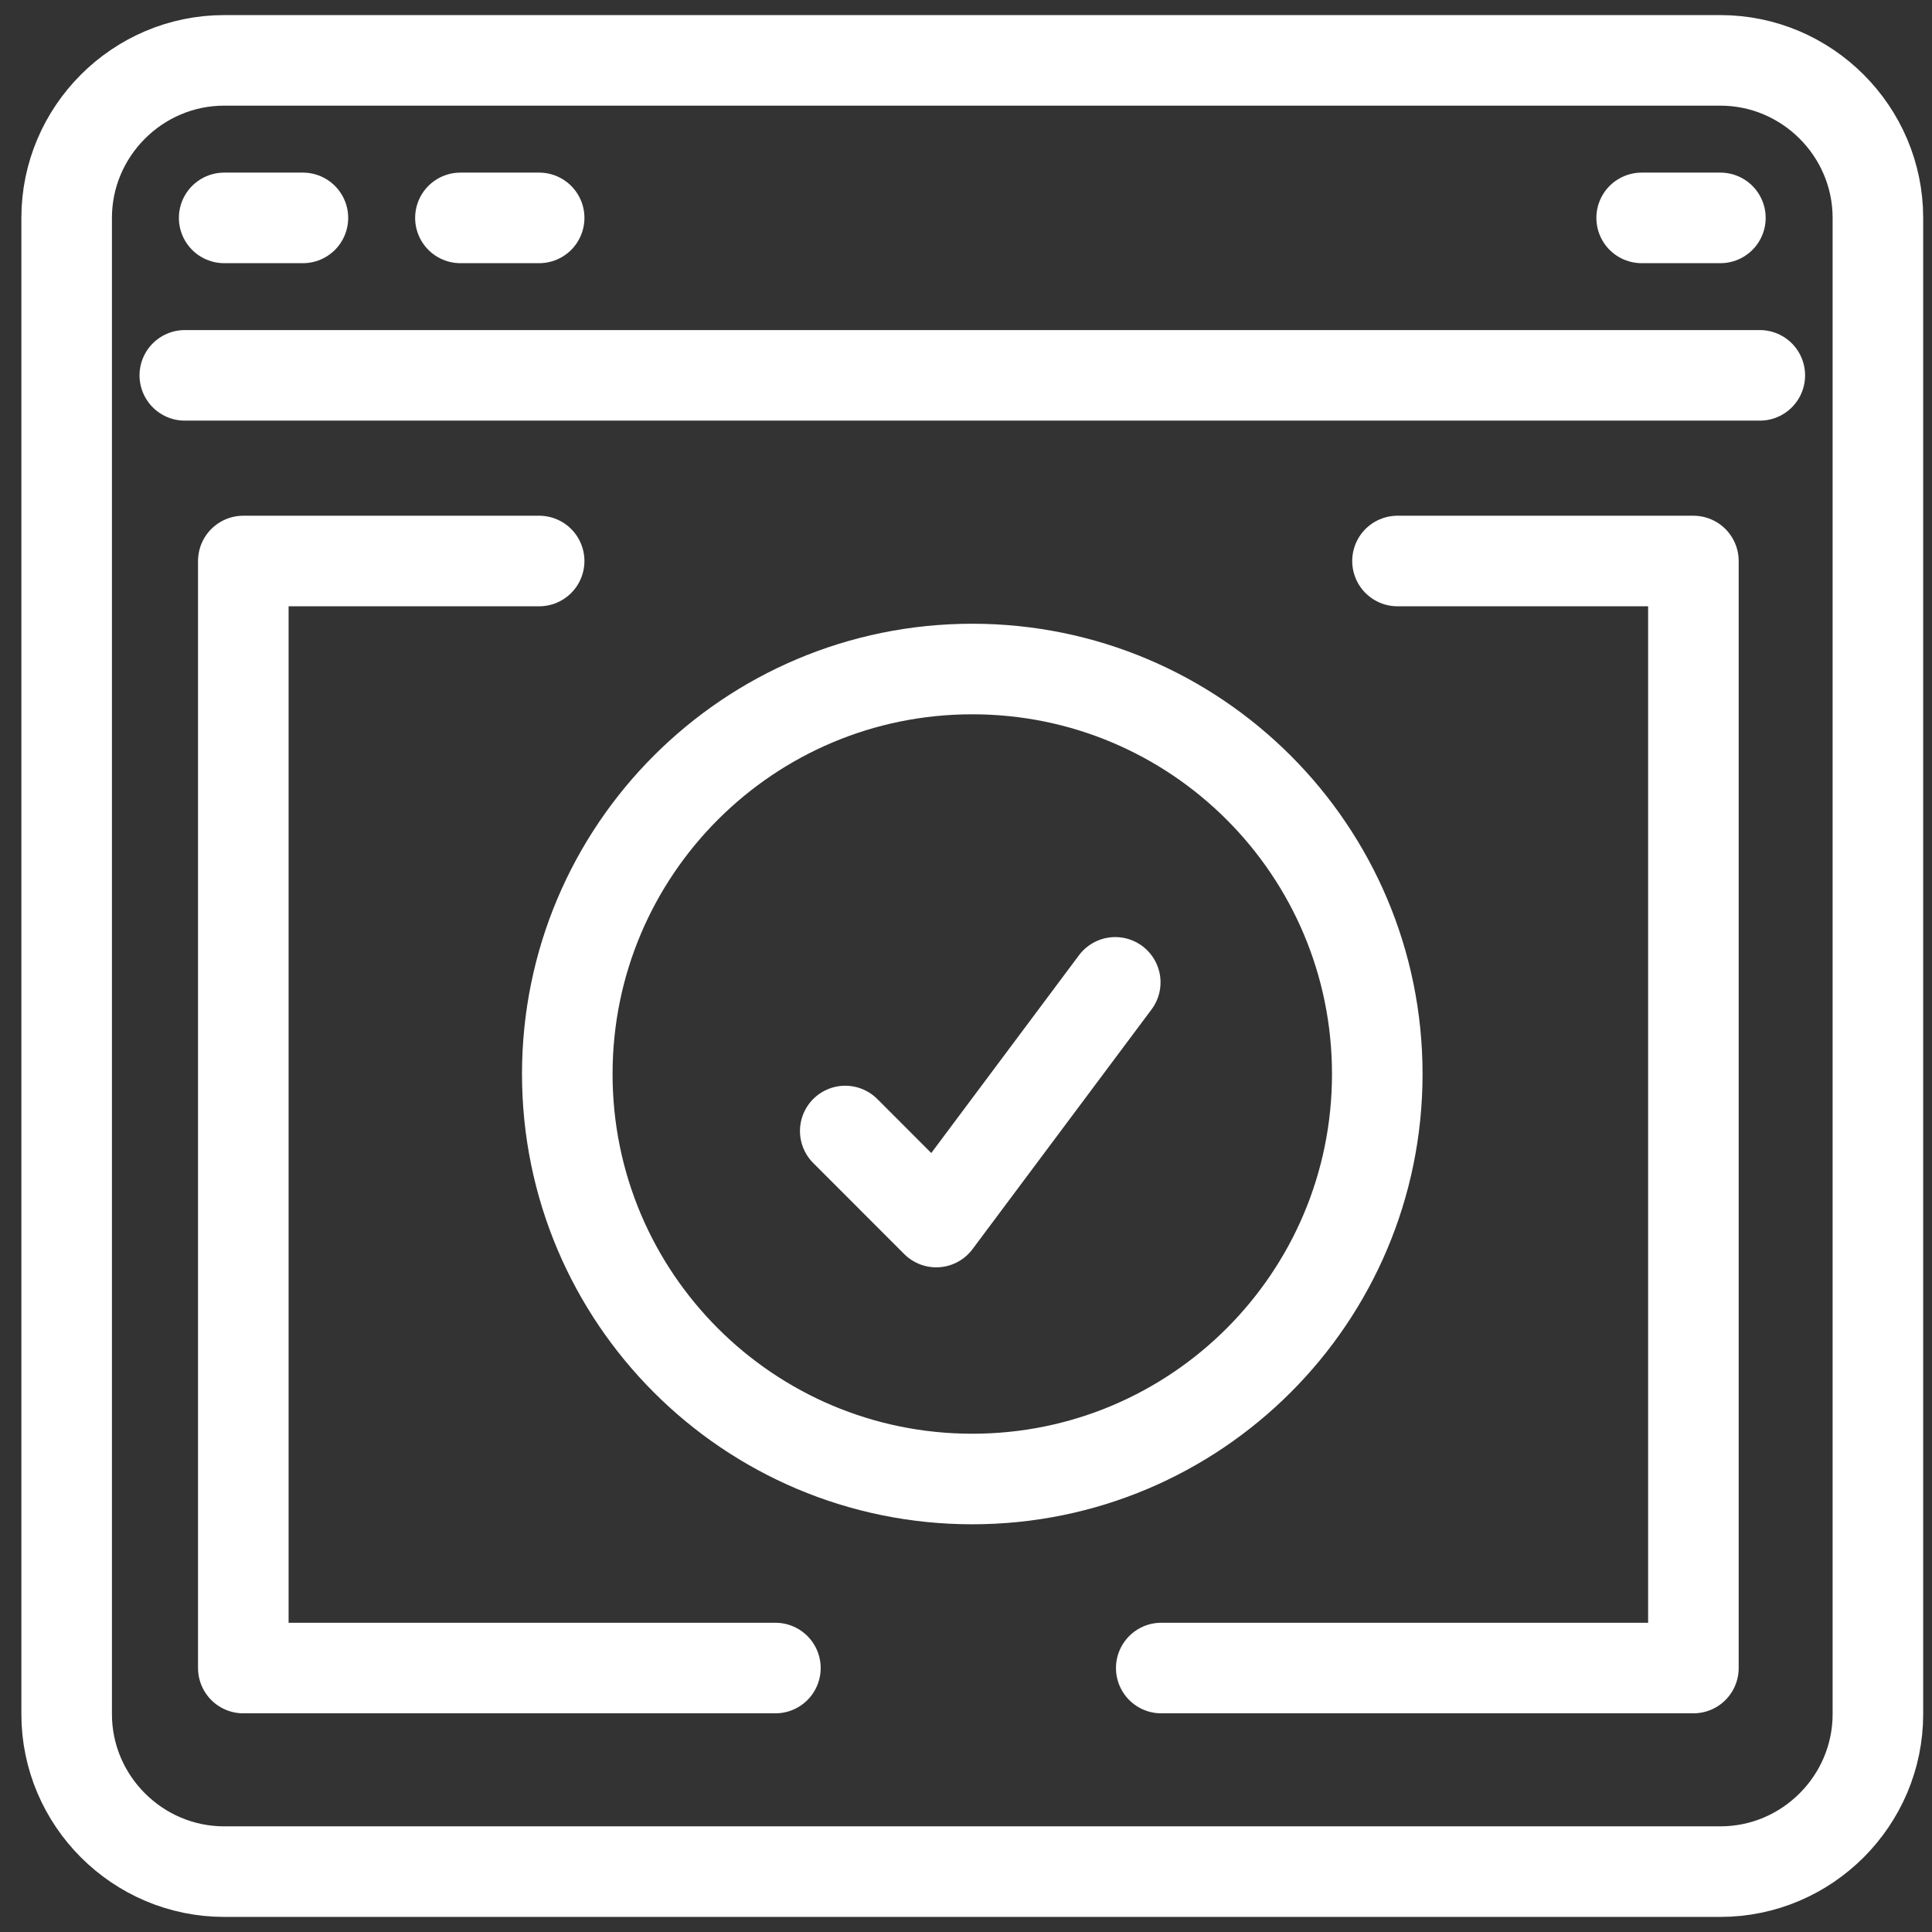
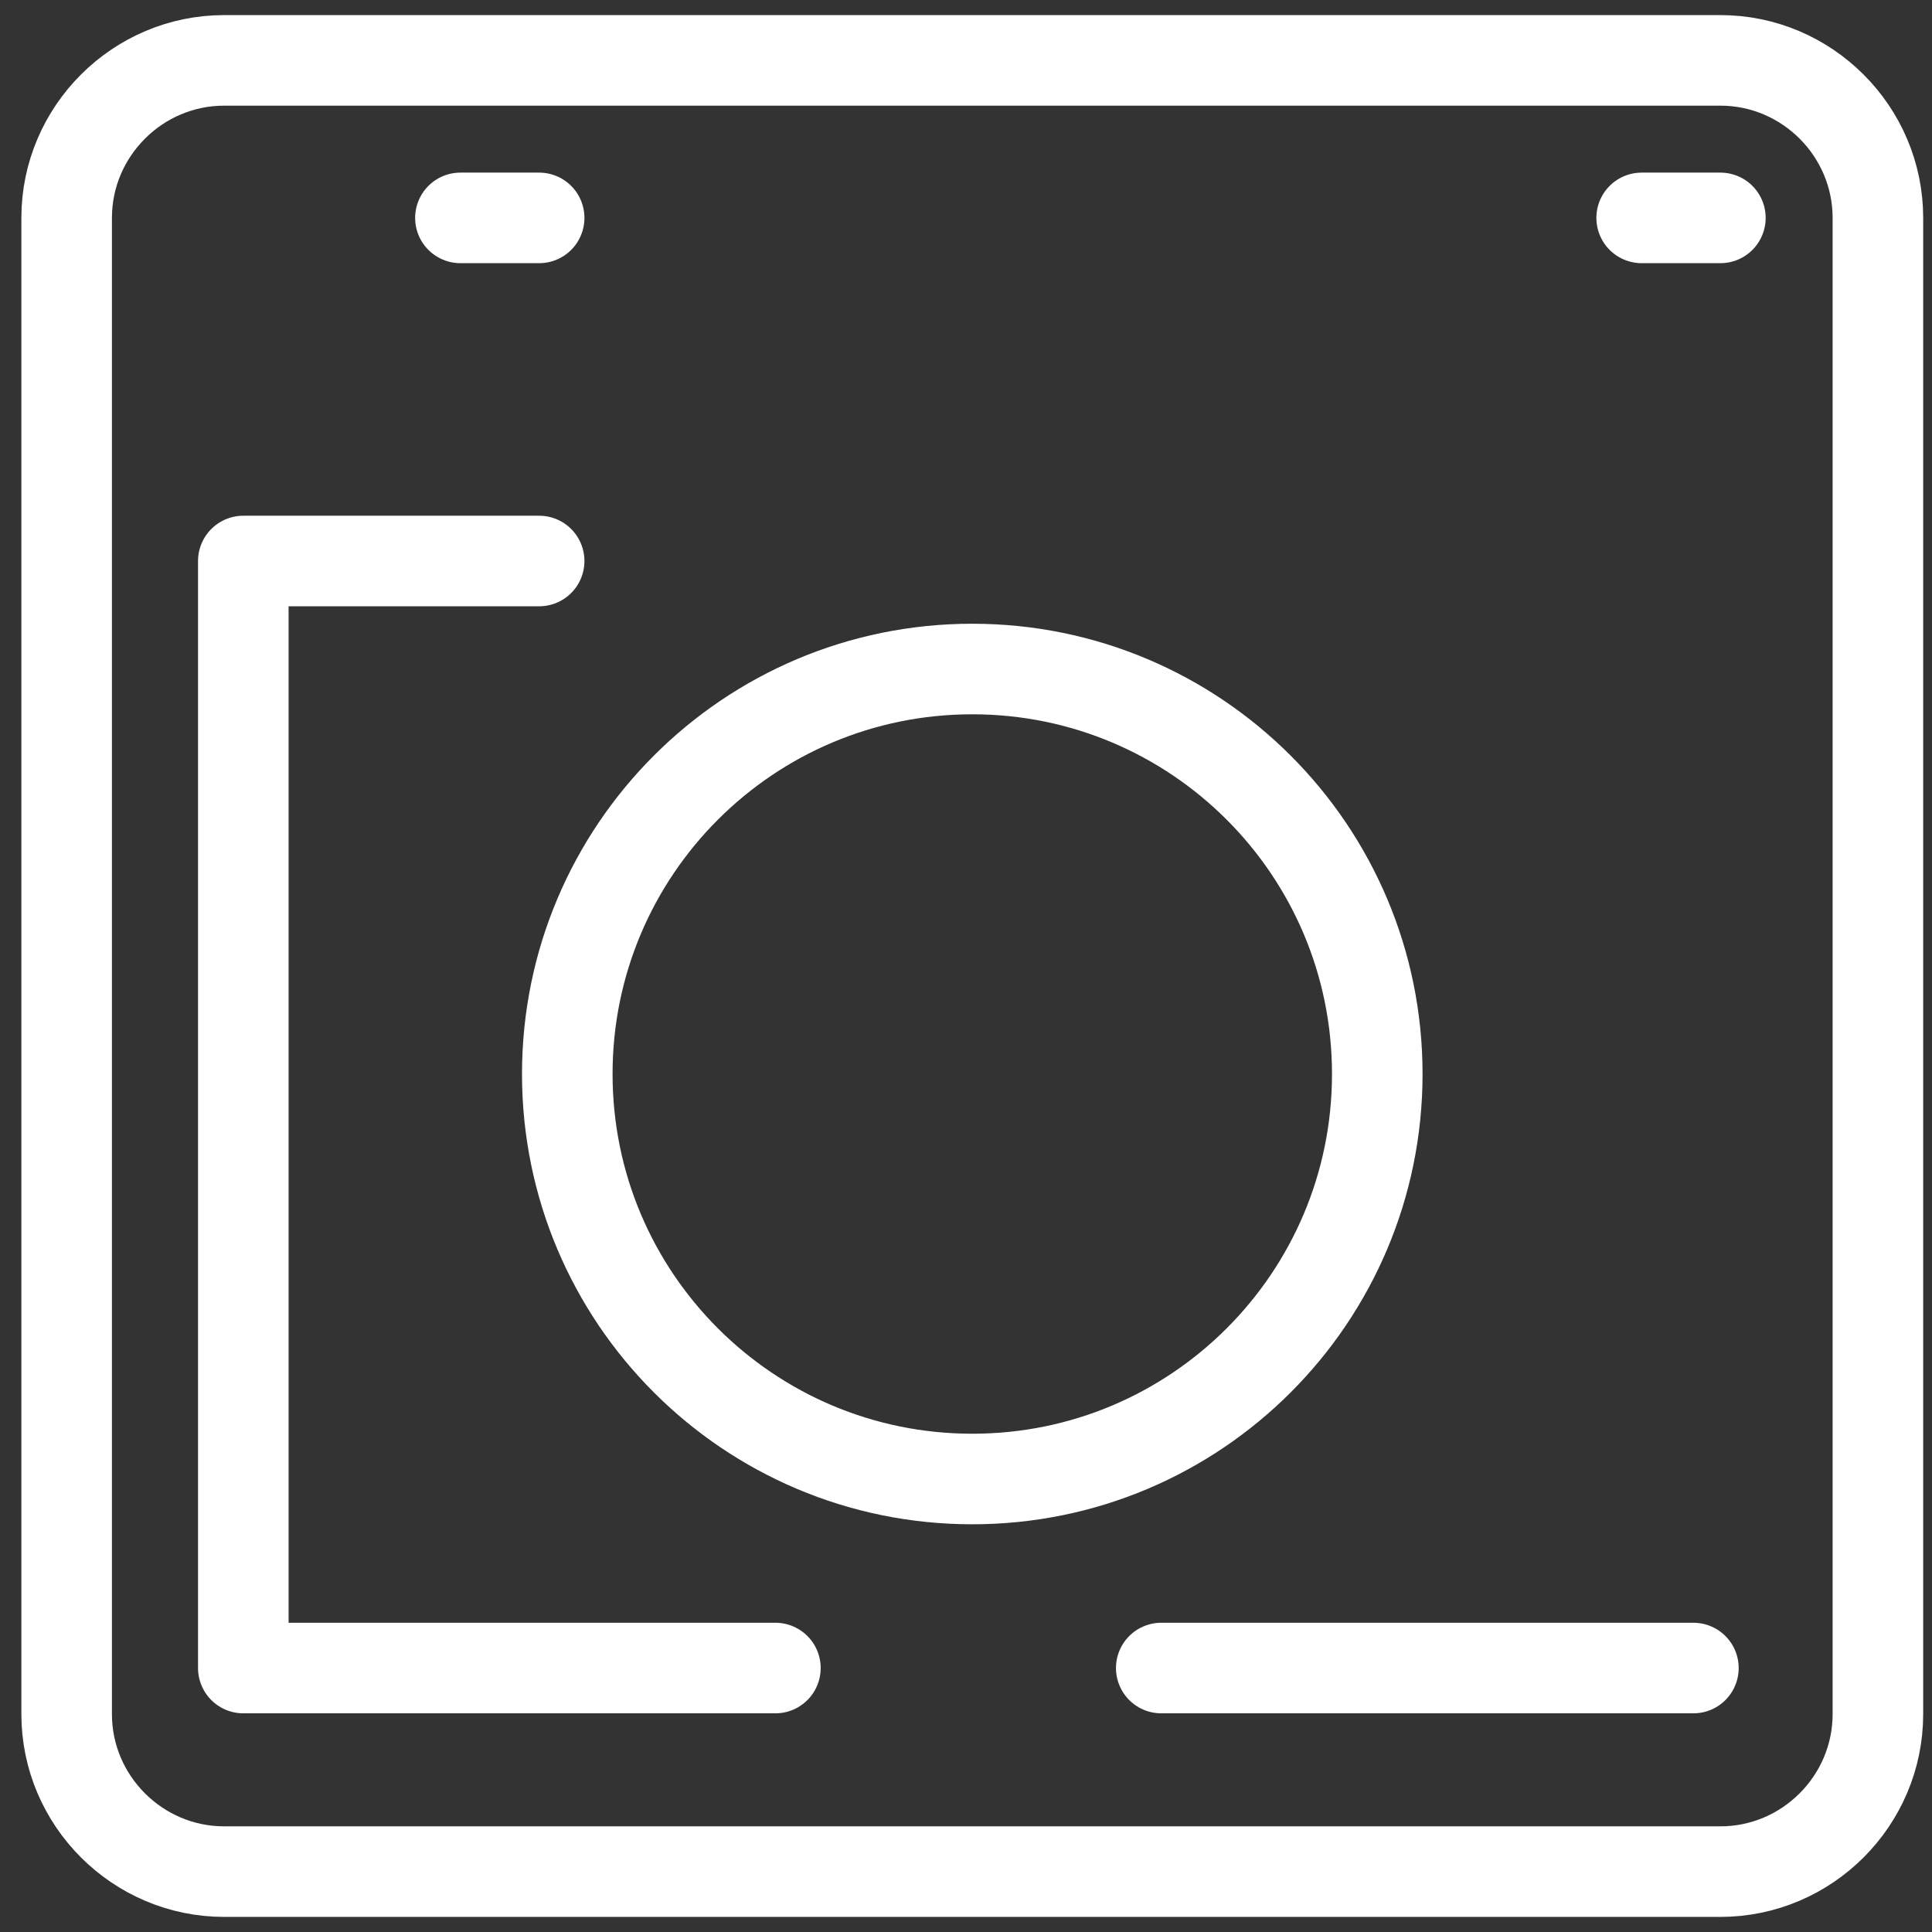
<svg xmlns="http://www.w3.org/2000/svg" width="32" height="32" viewBox="0 0 32 32" fill="none">
  <rect x="0" y="0" width="32" height="32" fill="#333333" stroke="none" />
  <path d="M1.104 28.391C1.104 29.826 2.278 31 3.713 31H28.495C29.93 31 31.104 29.826 31.104 28.391V3.609C31.104 2.174 29.93 1 28.495 1H3.713C2.278 1 1.104 2.174 1.104 3.609V28.391Z" stroke="white" stroke-width="1.5" stroke-miterlimit="10" stroke-linecap="round" stroke-linejoin="round" />
-   <path d="M3.061 6.217H29.148" stroke="white" stroke-width="1.5" stroke-miterlimit="10" stroke-linecap="round" stroke-linejoin="round" />
-   <path d="M3.713 3.609H5.017" stroke="white" stroke-width="1.5" stroke-miterlimit="10" stroke-linecap="round" stroke-linejoin="round" />
  <path d="M7.626 3.609H8.93" stroke="white" stroke-width="1.5" stroke-miterlimit="10" stroke-linecap="round" stroke-linejoin="round" />
  <path d="M27.191 3.609H28.495" stroke="white" stroke-width="1.5" stroke-miterlimit="10" stroke-linecap="round" stroke-linejoin="round" />
  <path d="M12.843 27.628H4.03V9.292H8.93" stroke="white" stroke-width="1.5" stroke-miterlimit="10" stroke-linecap="round" stroke-linejoin="round" />
-   <path d="M19.234 27.628H28.048V9.292H23.147" stroke="white" stroke-width="1.5" stroke-miterlimit="10" stroke-linecap="round" stroke-linejoin="round" />
+   <path d="M19.234 27.628H28.048H23.147" stroke="white" stroke-width="1.5" stroke-miterlimit="10" stroke-linecap="round" stroke-linejoin="round" />
  <path d="M16.104 24.497C19.809 24.497 22.812 21.494 22.812 17.789C22.812 14.084 19.809 11.081 16.104 11.081C12.399 11.081 9.396 14.084 9.396 17.789C9.396 21.494 12.399 24.497 16.104 24.497Z" stroke="white" stroke-width="1.5" stroke-miterlimit="10" stroke-linecap="round" stroke-linejoin="round" />
-   <path d="M14 18.733L15.507 20.241L18.472 16.271" stroke="white" stroke-width="1.5" stroke-linecap="round" stroke-linejoin="round" />
</svg>